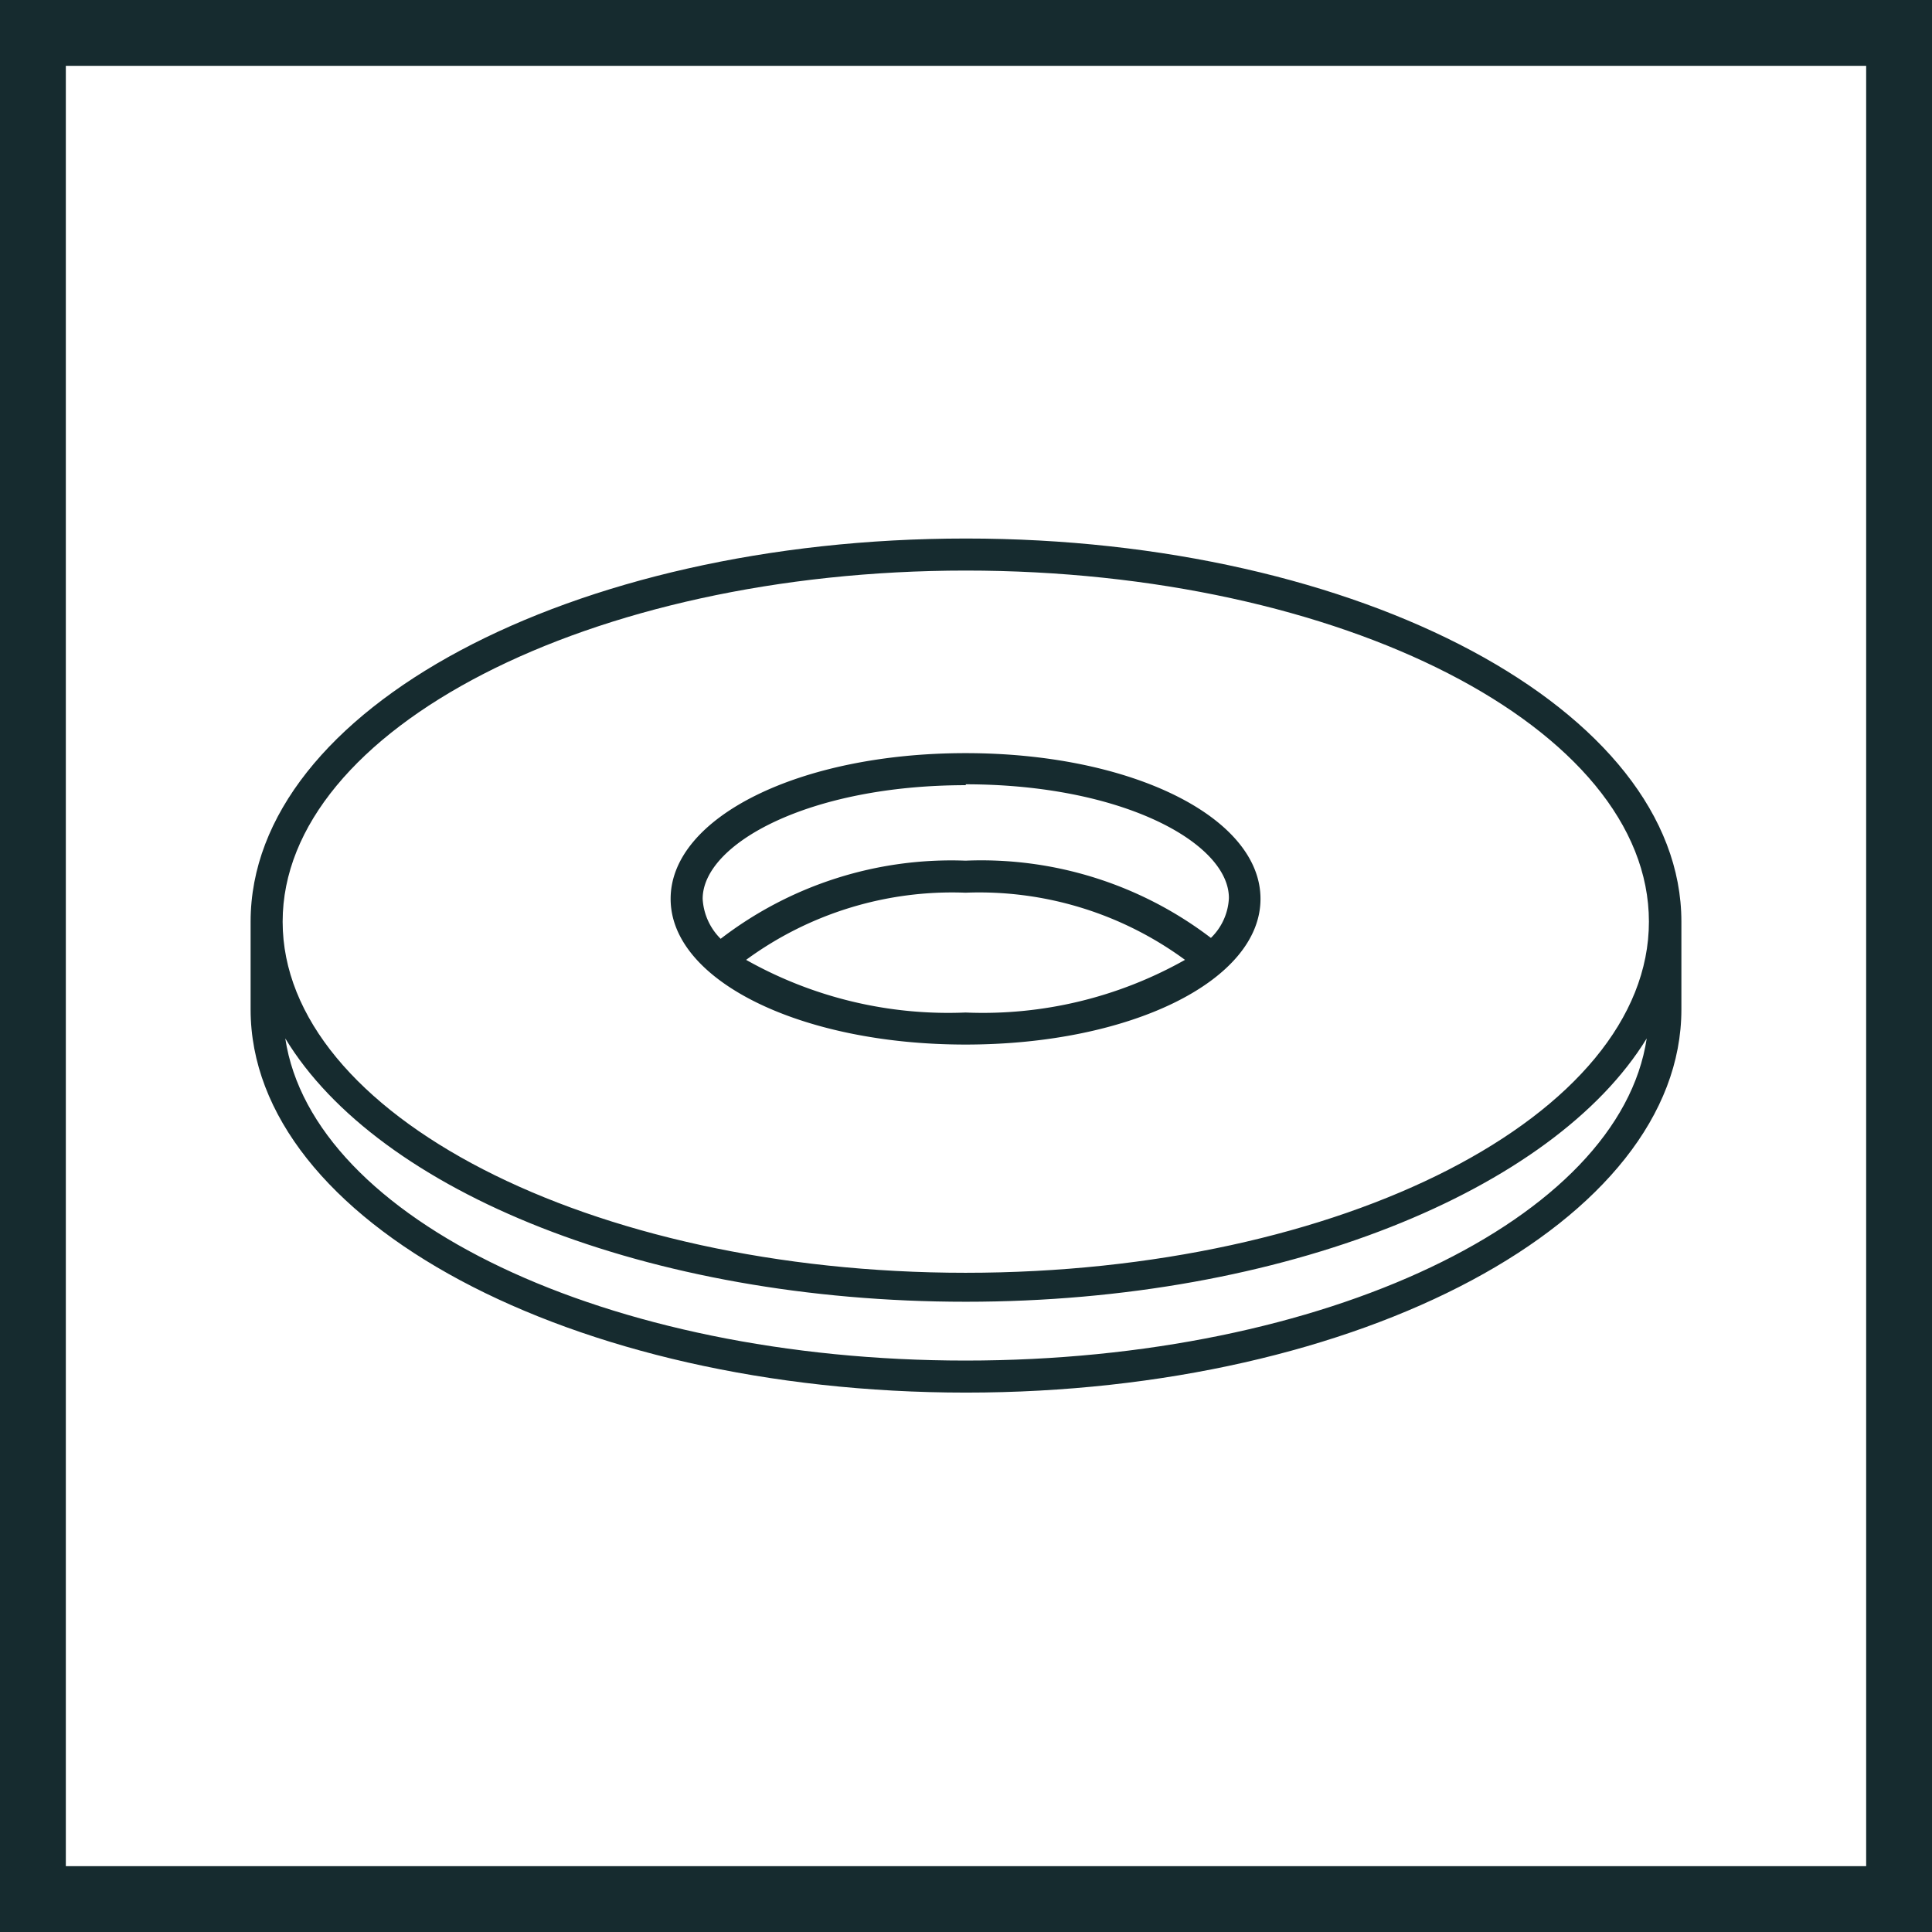
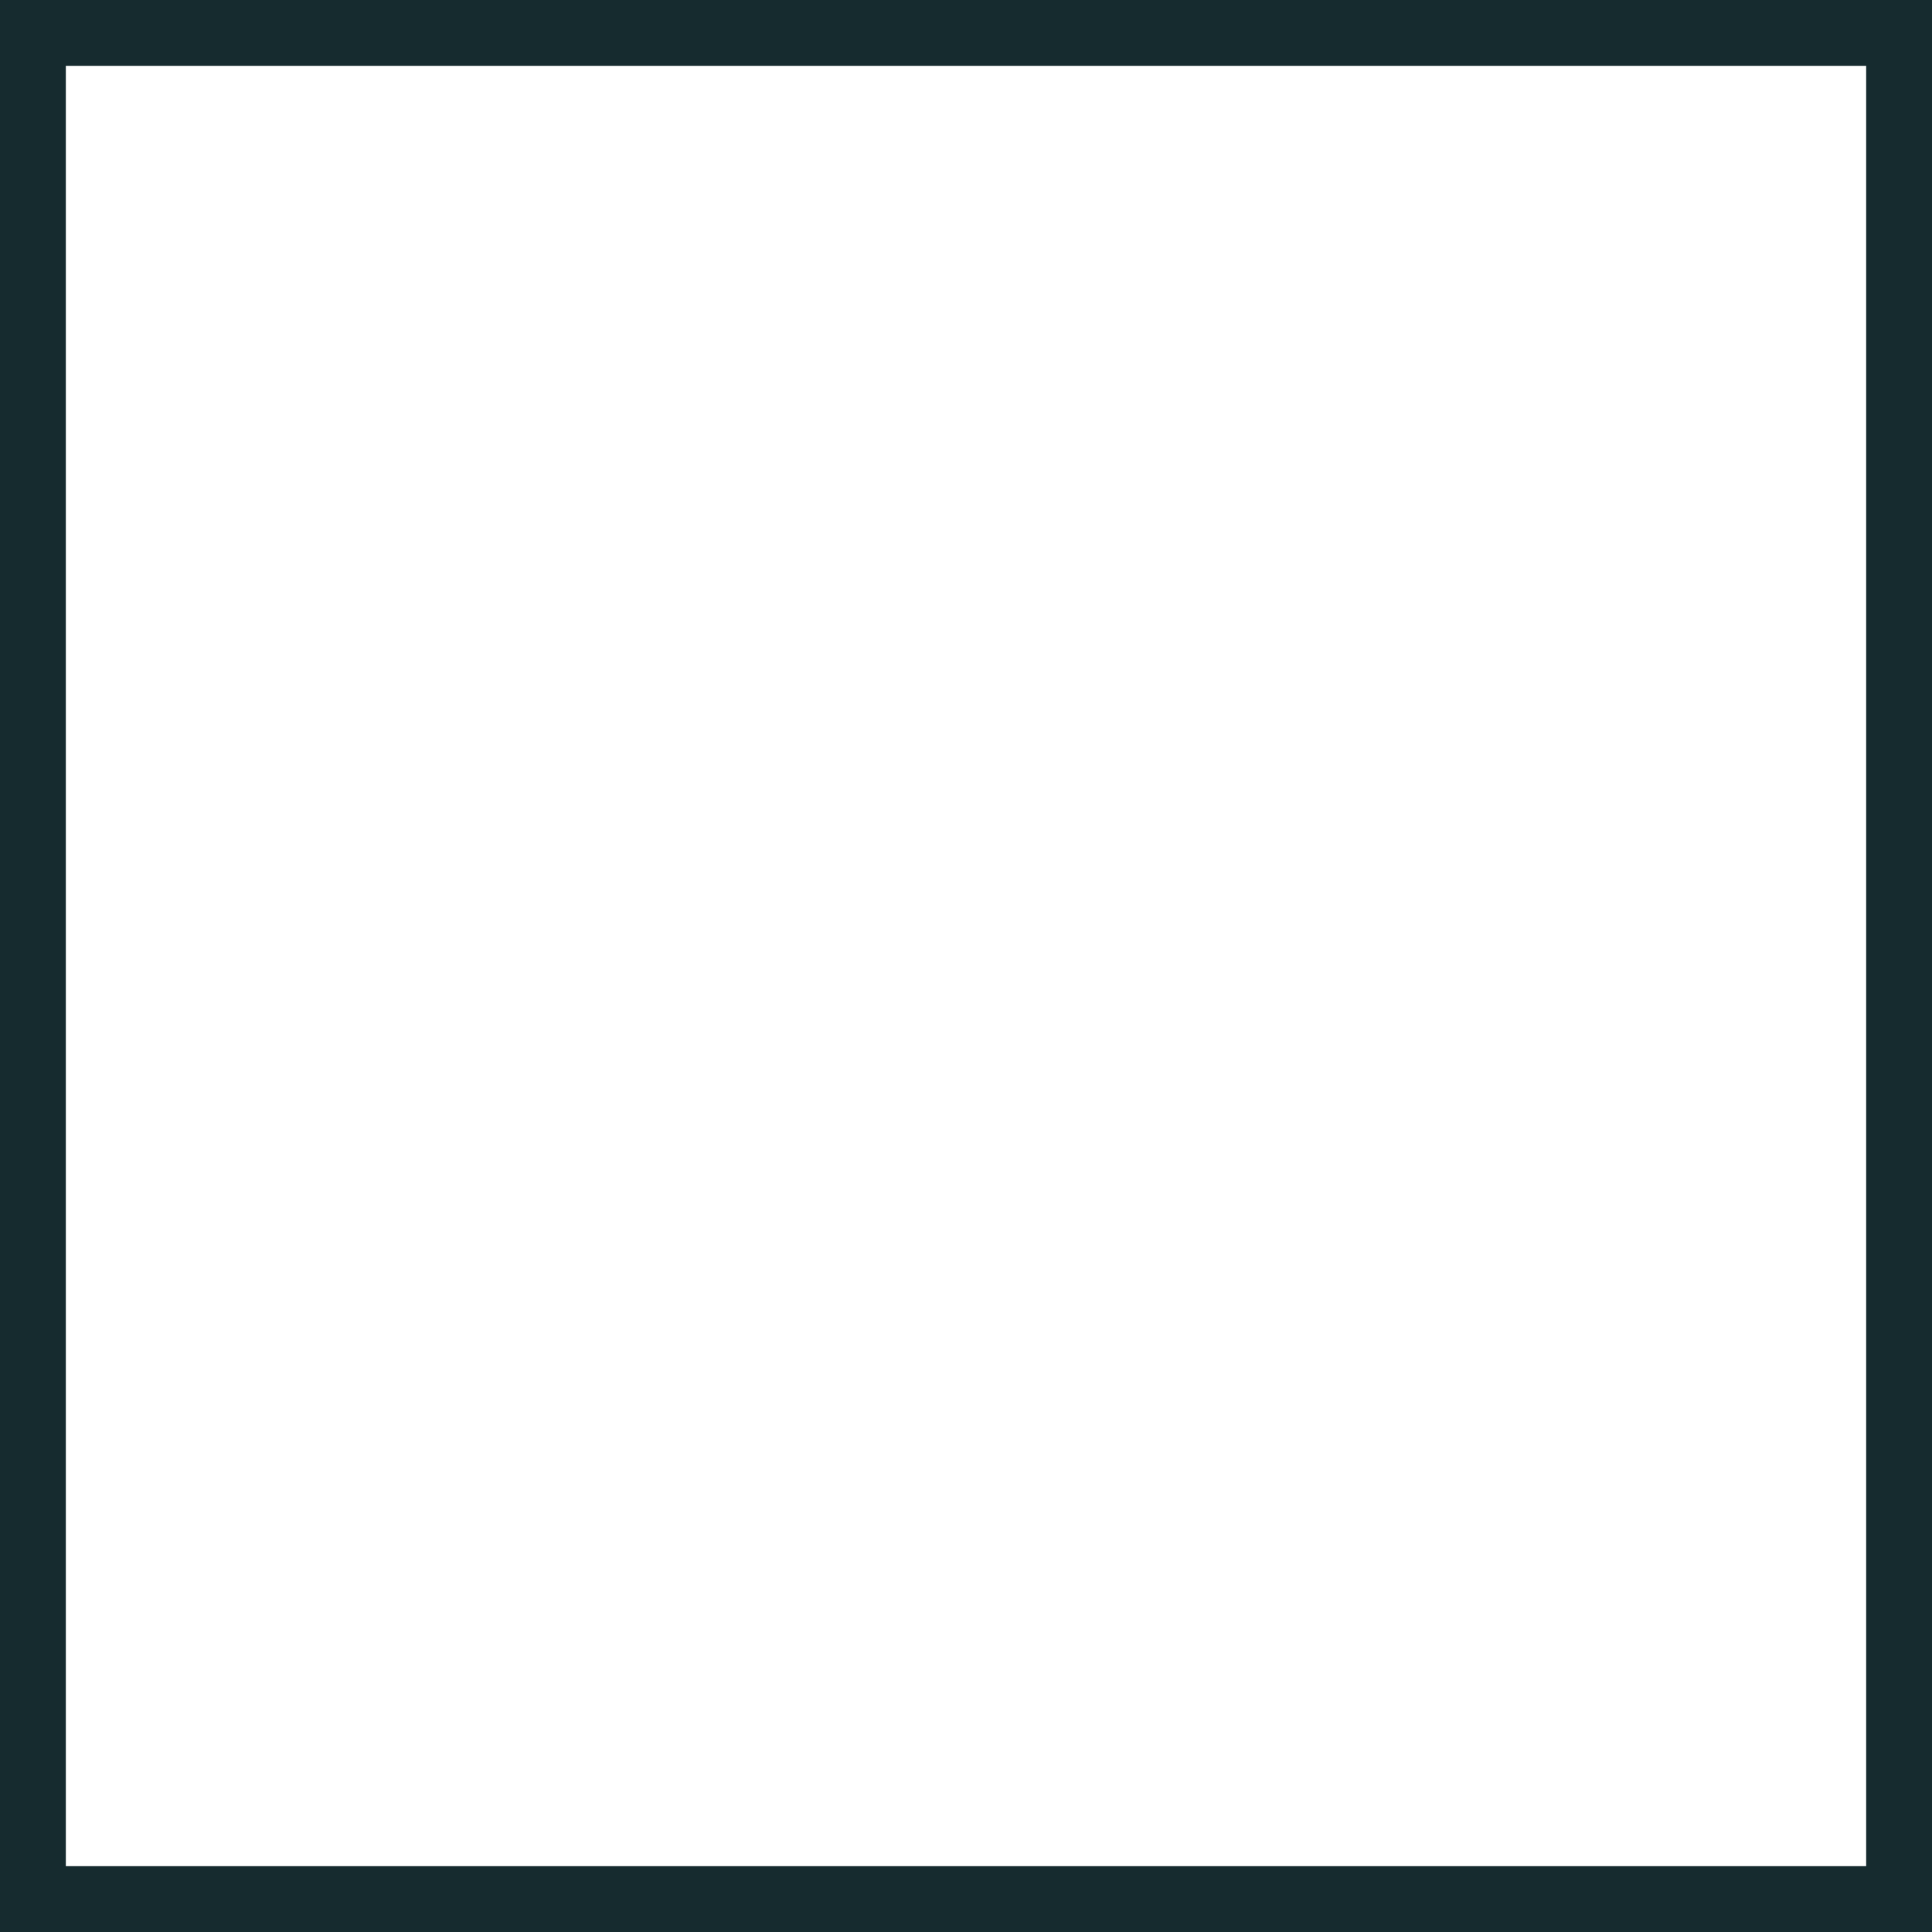
<svg xmlns="http://www.w3.org/2000/svg" viewBox="0 0 44.02 44.02">
  <defs>
    <style>.cls-1{fill:none;stroke:#162b2f;stroke-miterlimit:10;stroke-width:1.5px;}.cls-2{fill:#162b2f;}</style>
  </defs>
  <g id="Layer_2" data-name="Layer 2">
    <g id="Layer_1-2" data-name="Layer 1">
      <rect class="cls-1" x="0.75" y="0.75" width="42.52" height="42.52" />
-       <path class="cls-2" d="M38.31,21c0-4.82-7.31-8.73-16.3-8.73S5.71,16.16,5.71,21V23c0,4.82,7.31,8.73,16.3,8.73s16.3-3.91,16.3-8.73ZM22,13c8.58,0,15.57,3.59,15.57,8s-7,8-15.57,8S6.44,25.38,6.44,21s7-8,15.57-8M22,31C13.83,31,7.12,27.78,6.5,23.66c2.12,3.5,8.27,6,15.51,6s13.39-2.54,15.51-6C36.9,27.78,30.19,31,22,31" />
-       <path class="cls-2" d="M22,23.8c3.77,0,6.72-1.46,6.72-3.32S25.78,17.16,22,17.16s-6.72,1.46-6.72,3.32S18.24,23.8,22,23.8m-5-1.93a7.94,7.94,0,0,1,5-1.53,7.92,7.92,0,0,1,5,1.53,9.38,9.38,0,0,1-5,1.2,9.38,9.38,0,0,1-5-1.2m5-4c3.58,0,6,1.34,6,2.59a1.35,1.35,0,0,1-.41.91A8.62,8.62,0,0,0,22,19.61a8.62,8.62,0,0,0-5.58,1.78,1.39,1.39,0,0,1-.41-.91c0-1.25,2.41-2.59,6-2.59" />
    </g>
  </g>
</svg>